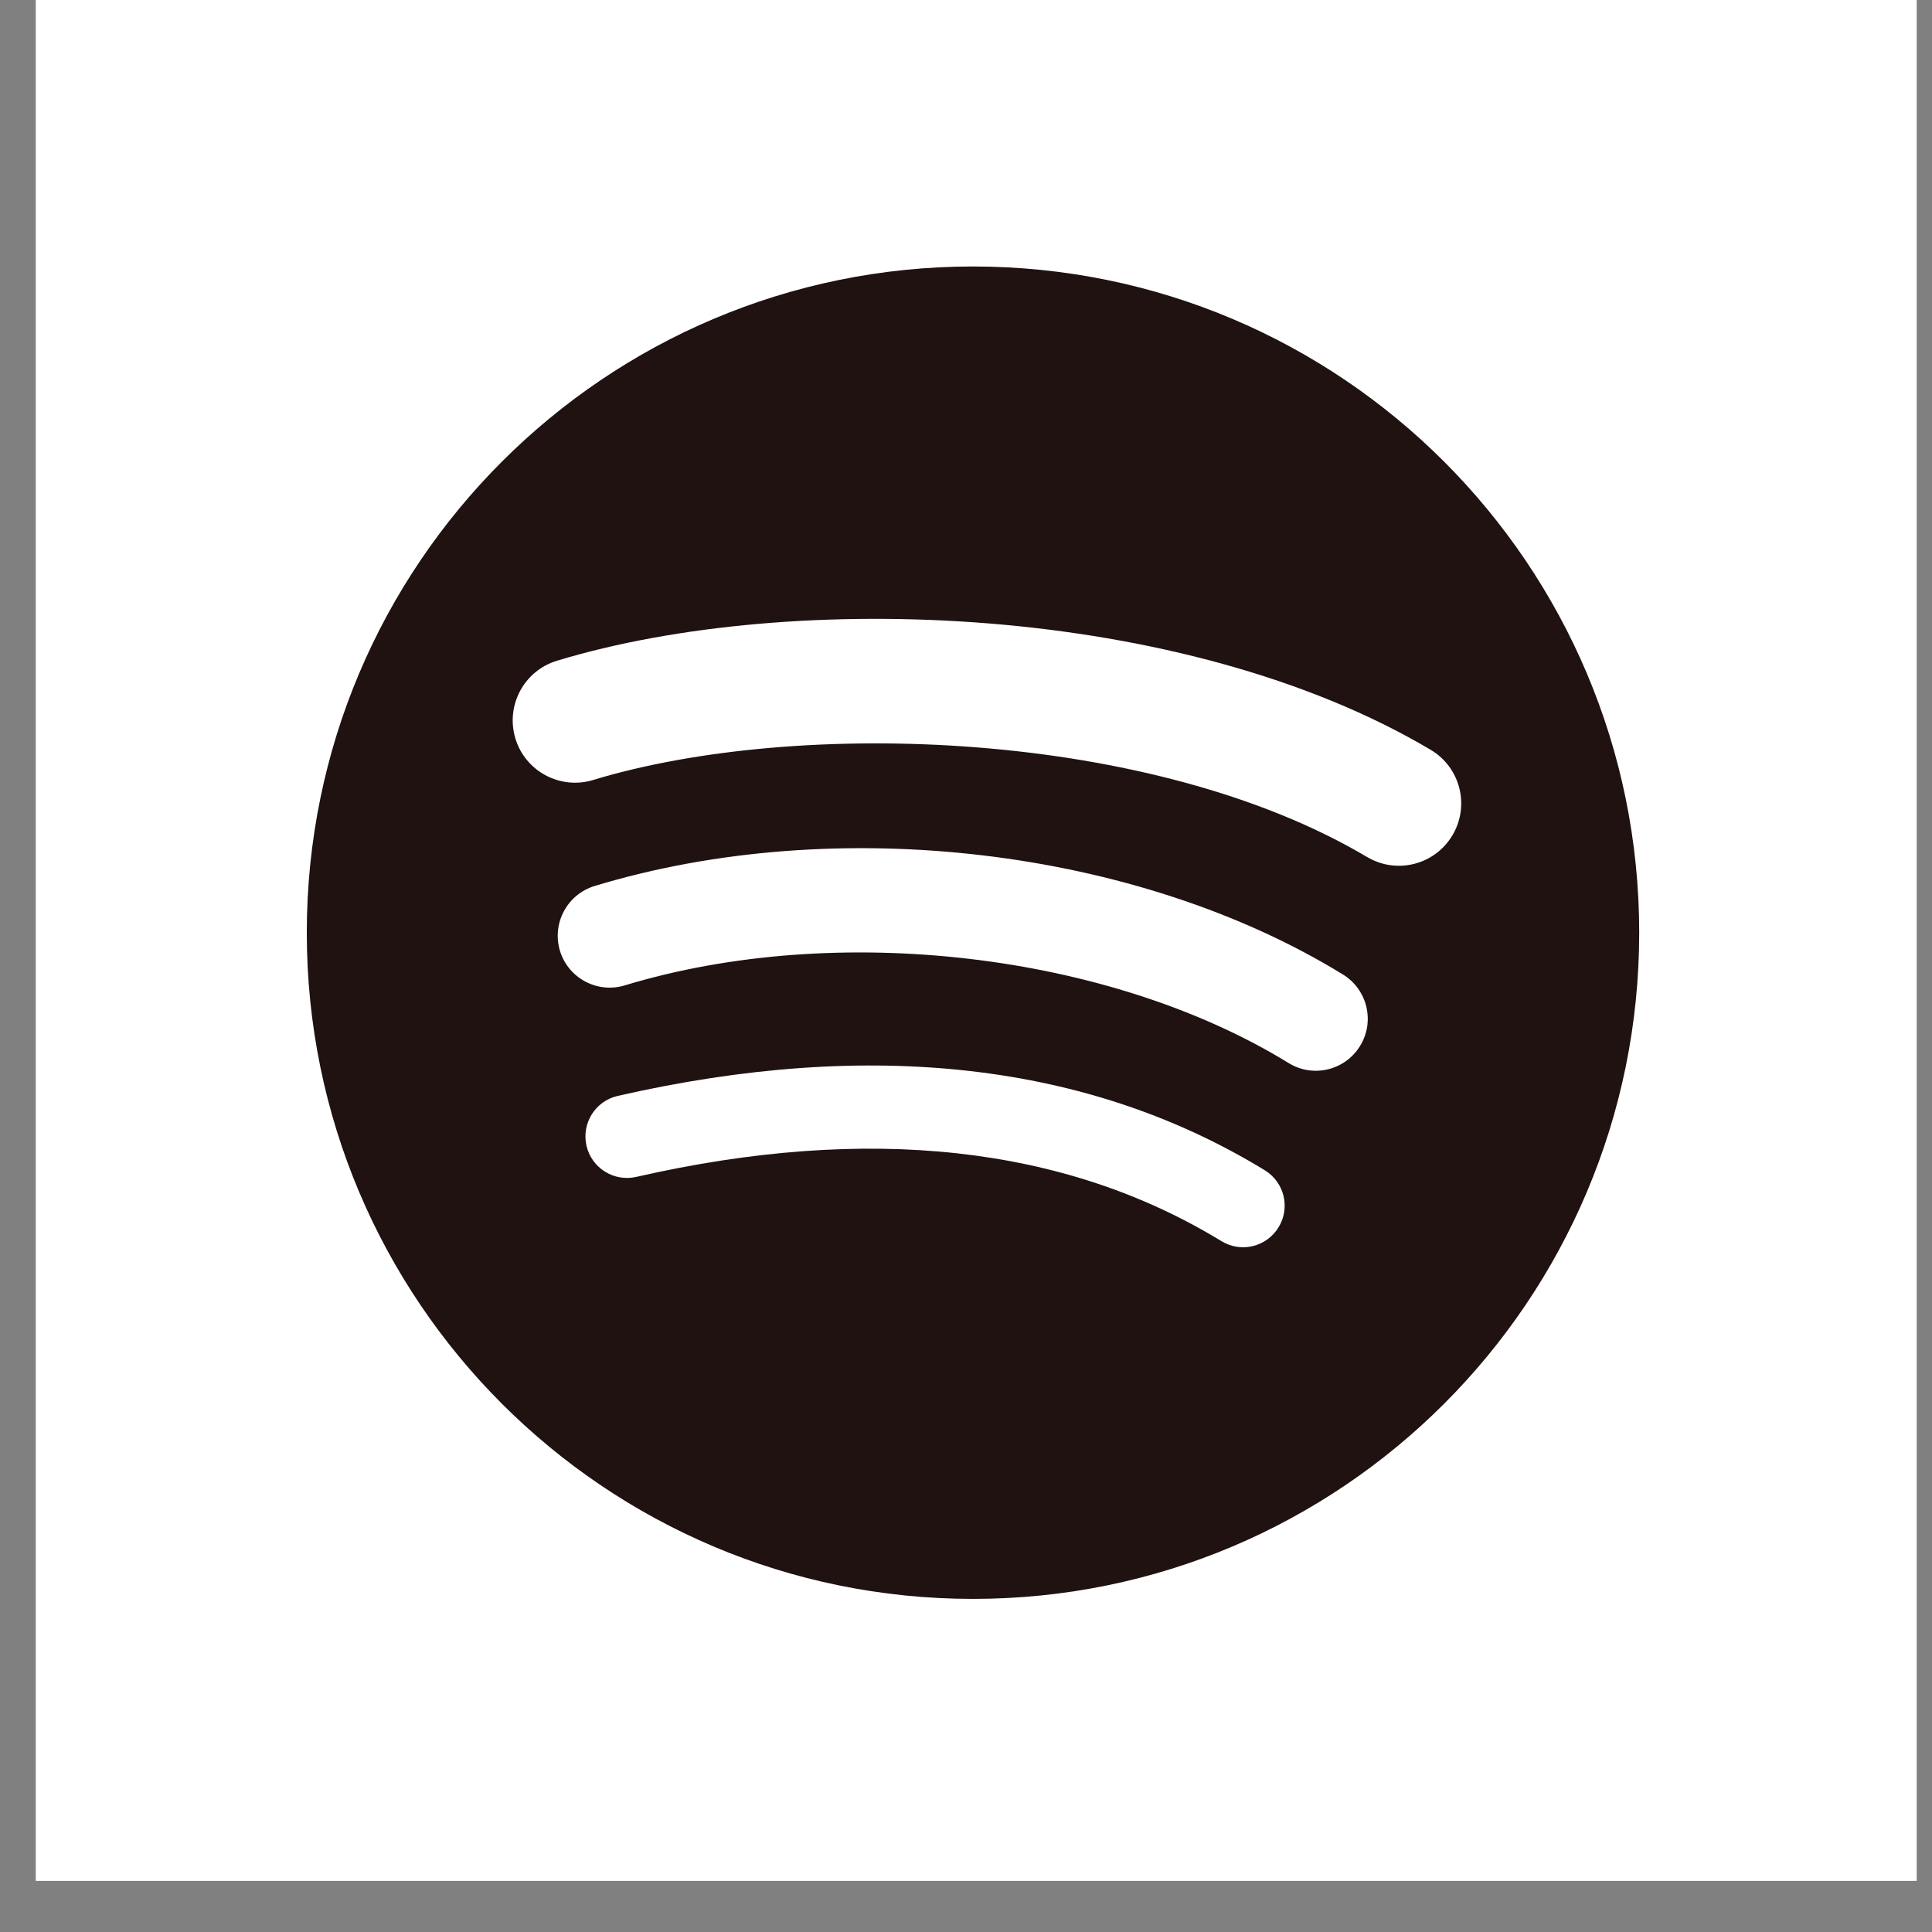
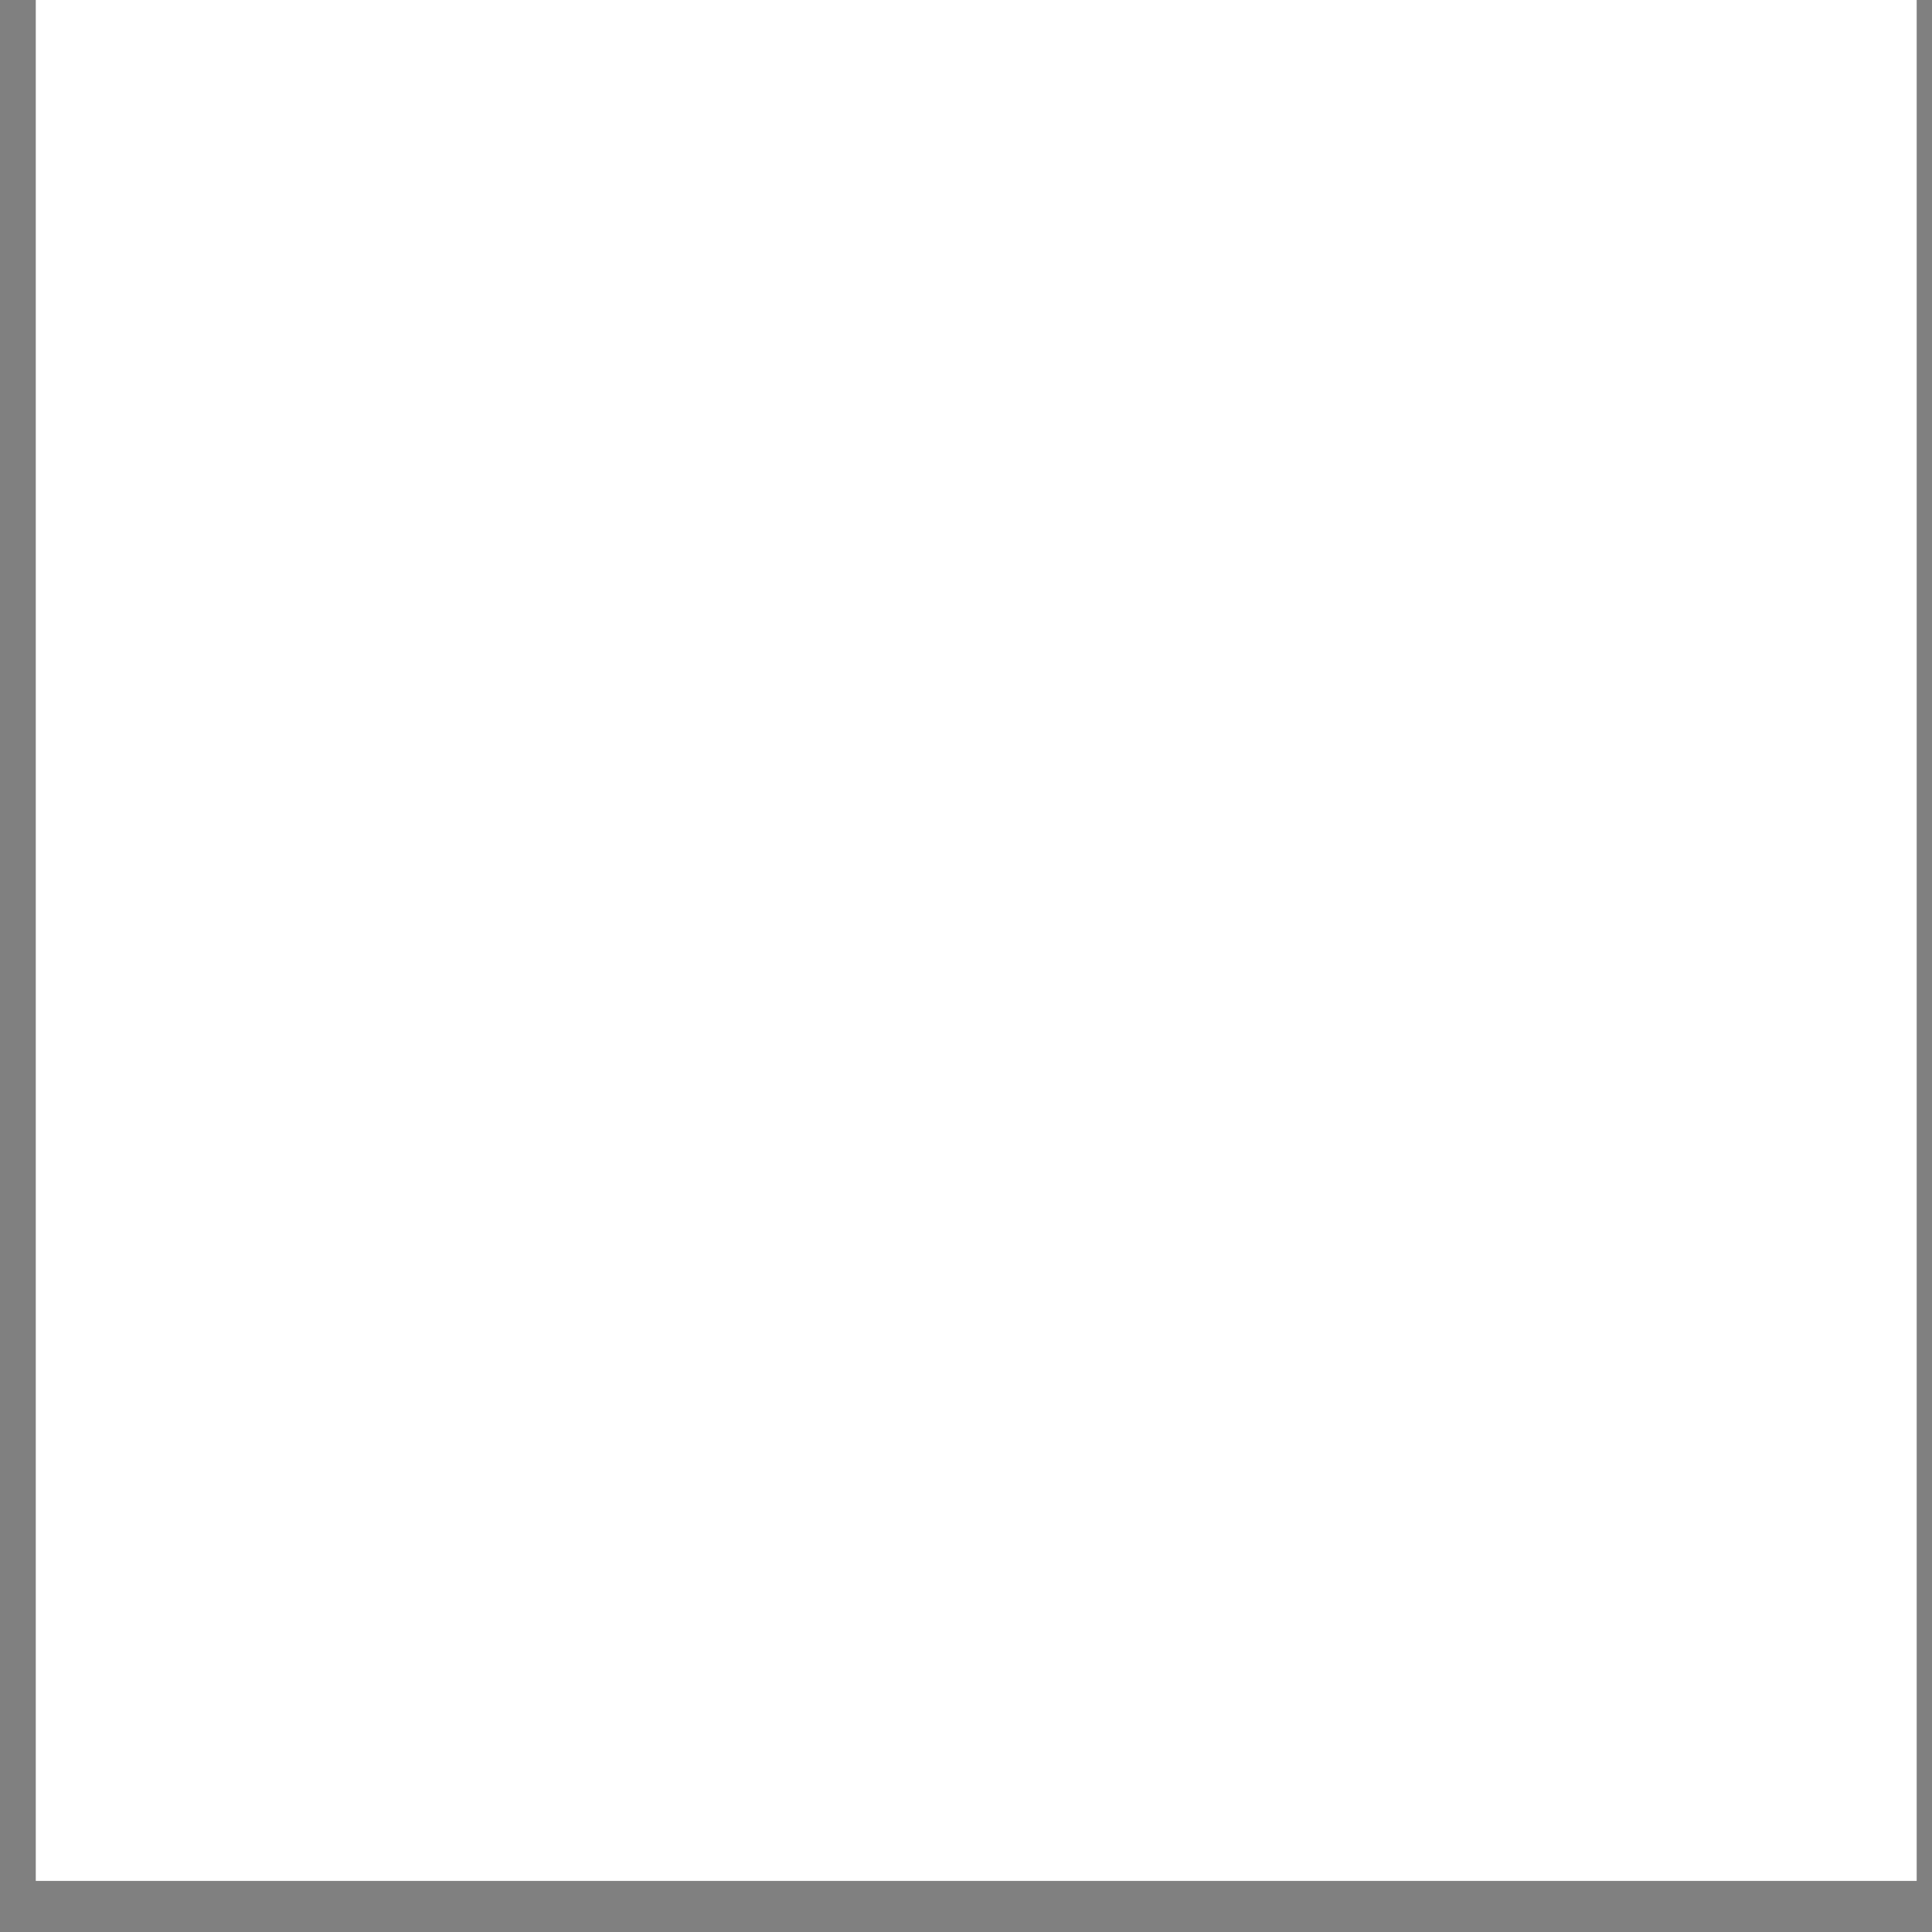
<svg xmlns="http://www.w3.org/2000/svg" width="29" height="29" viewBox="0 0 29 29" fill="none">
  <rect x="0" y="0" width="29" height="29" fill="#808080" stroke="none" />
  <rect width="28.233" height="28.233" transform="translate(0.537)" fill="white" />
-   <path d="M14.605 4C9.083 4 4.605 8.477 4.605 14C4.605 19.523 9.083 24 14.605 24C20.129 24 24.605 19.523 24.605 14C24.605 8.478 20.129 4 14.605 4L14.605 4ZM19.191 18.423C19.012 18.717 18.628 18.81 18.334 18.63C15.986 17.195 13.03 16.871 9.549 17.666C9.214 17.742 8.88 17.532 8.803 17.197C8.727 16.861 8.936 16.527 9.272 16.45C13.081 15.58 16.349 15.955 18.985 17.566C19.279 17.746 19.372 18.129 19.191 18.423ZM20.415 15.7C20.19 16.067 19.71 16.183 19.343 15.957C16.655 14.304 12.558 13.826 9.378 14.791C8.966 14.916 8.53 14.683 8.405 14.272C8.281 13.859 8.514 13.425 8.925 13.299C12.557 12.197 17.072 12.731 20.159 14.628C20.525 14.854 20.641 15.334 20.415 15.7ZM20.52 12.864C17.297 10.95 11.98 10.774 8.903 11.708C8.409 11.858 7.886 11.579 7.736 11.085C7.587 10.59 7.865 10.068 8.36 9.918C11.892 8.846 17.764 9.053 21.475 11.255C21.92 11.519 22.066 12.093 21.802 12.537C21.539 12.982 20.964 13.128 20.521 12.864H20.52Z" fill="#1F1211" />
</svg>